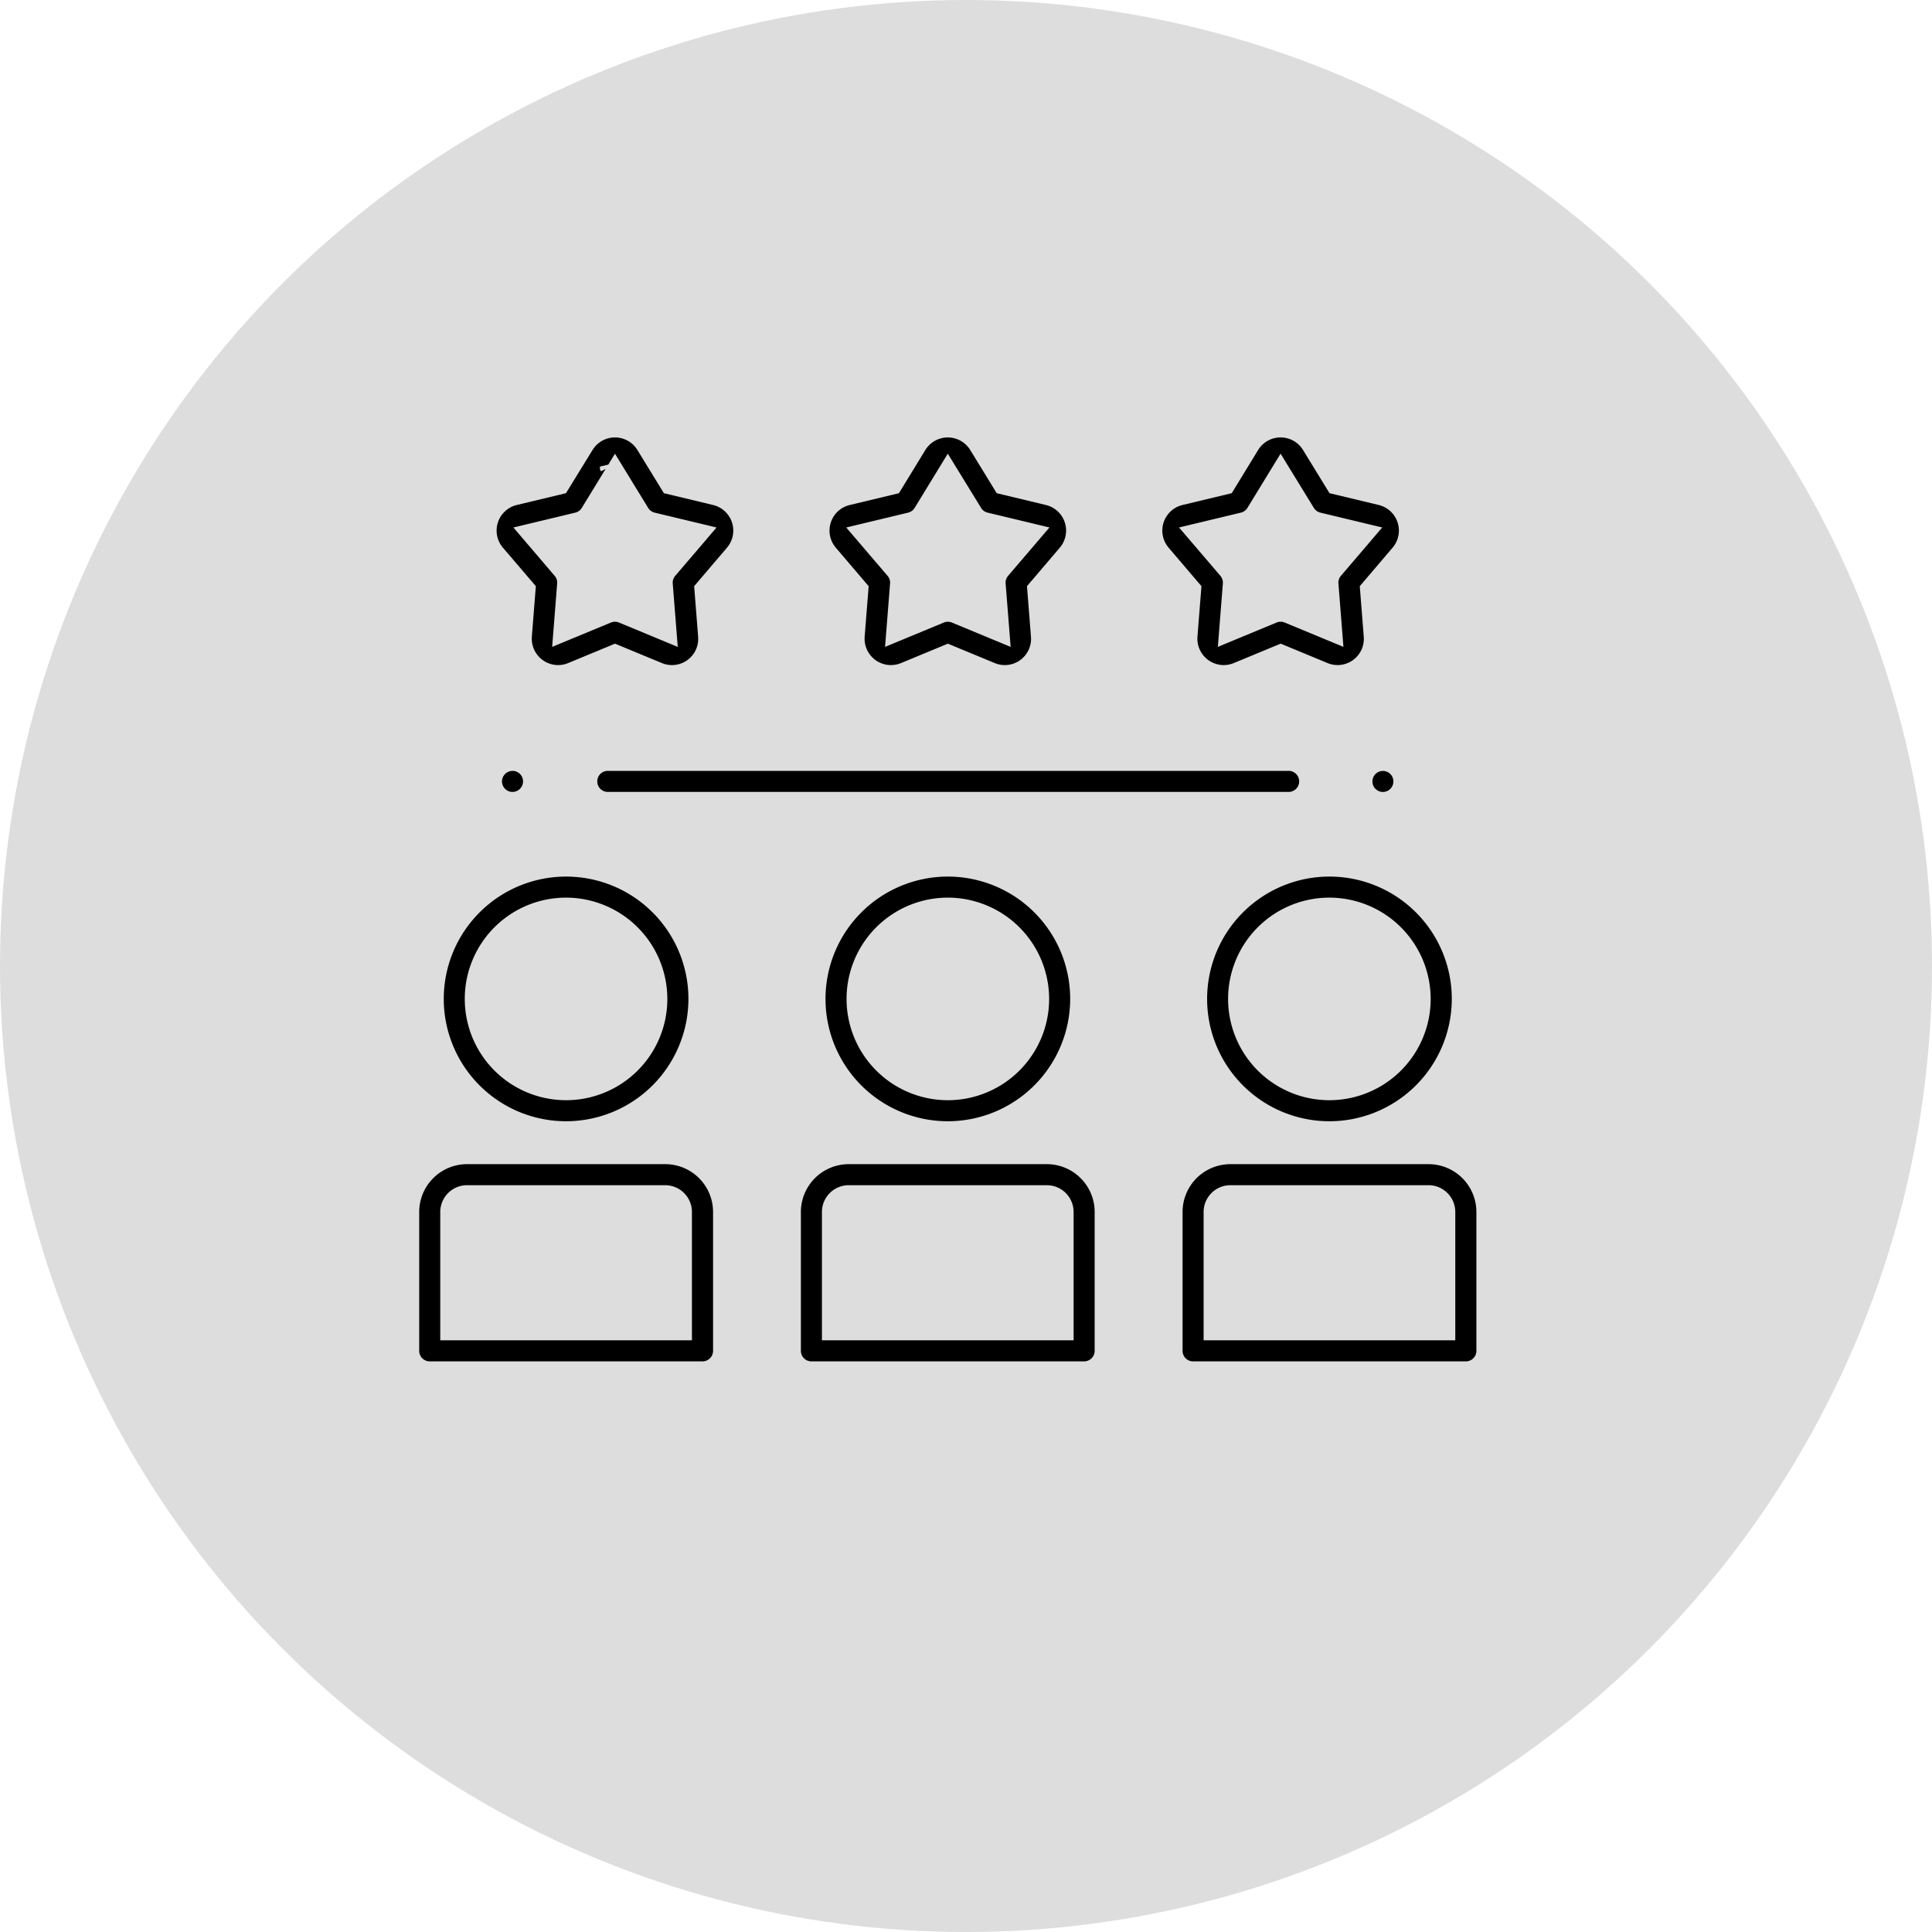
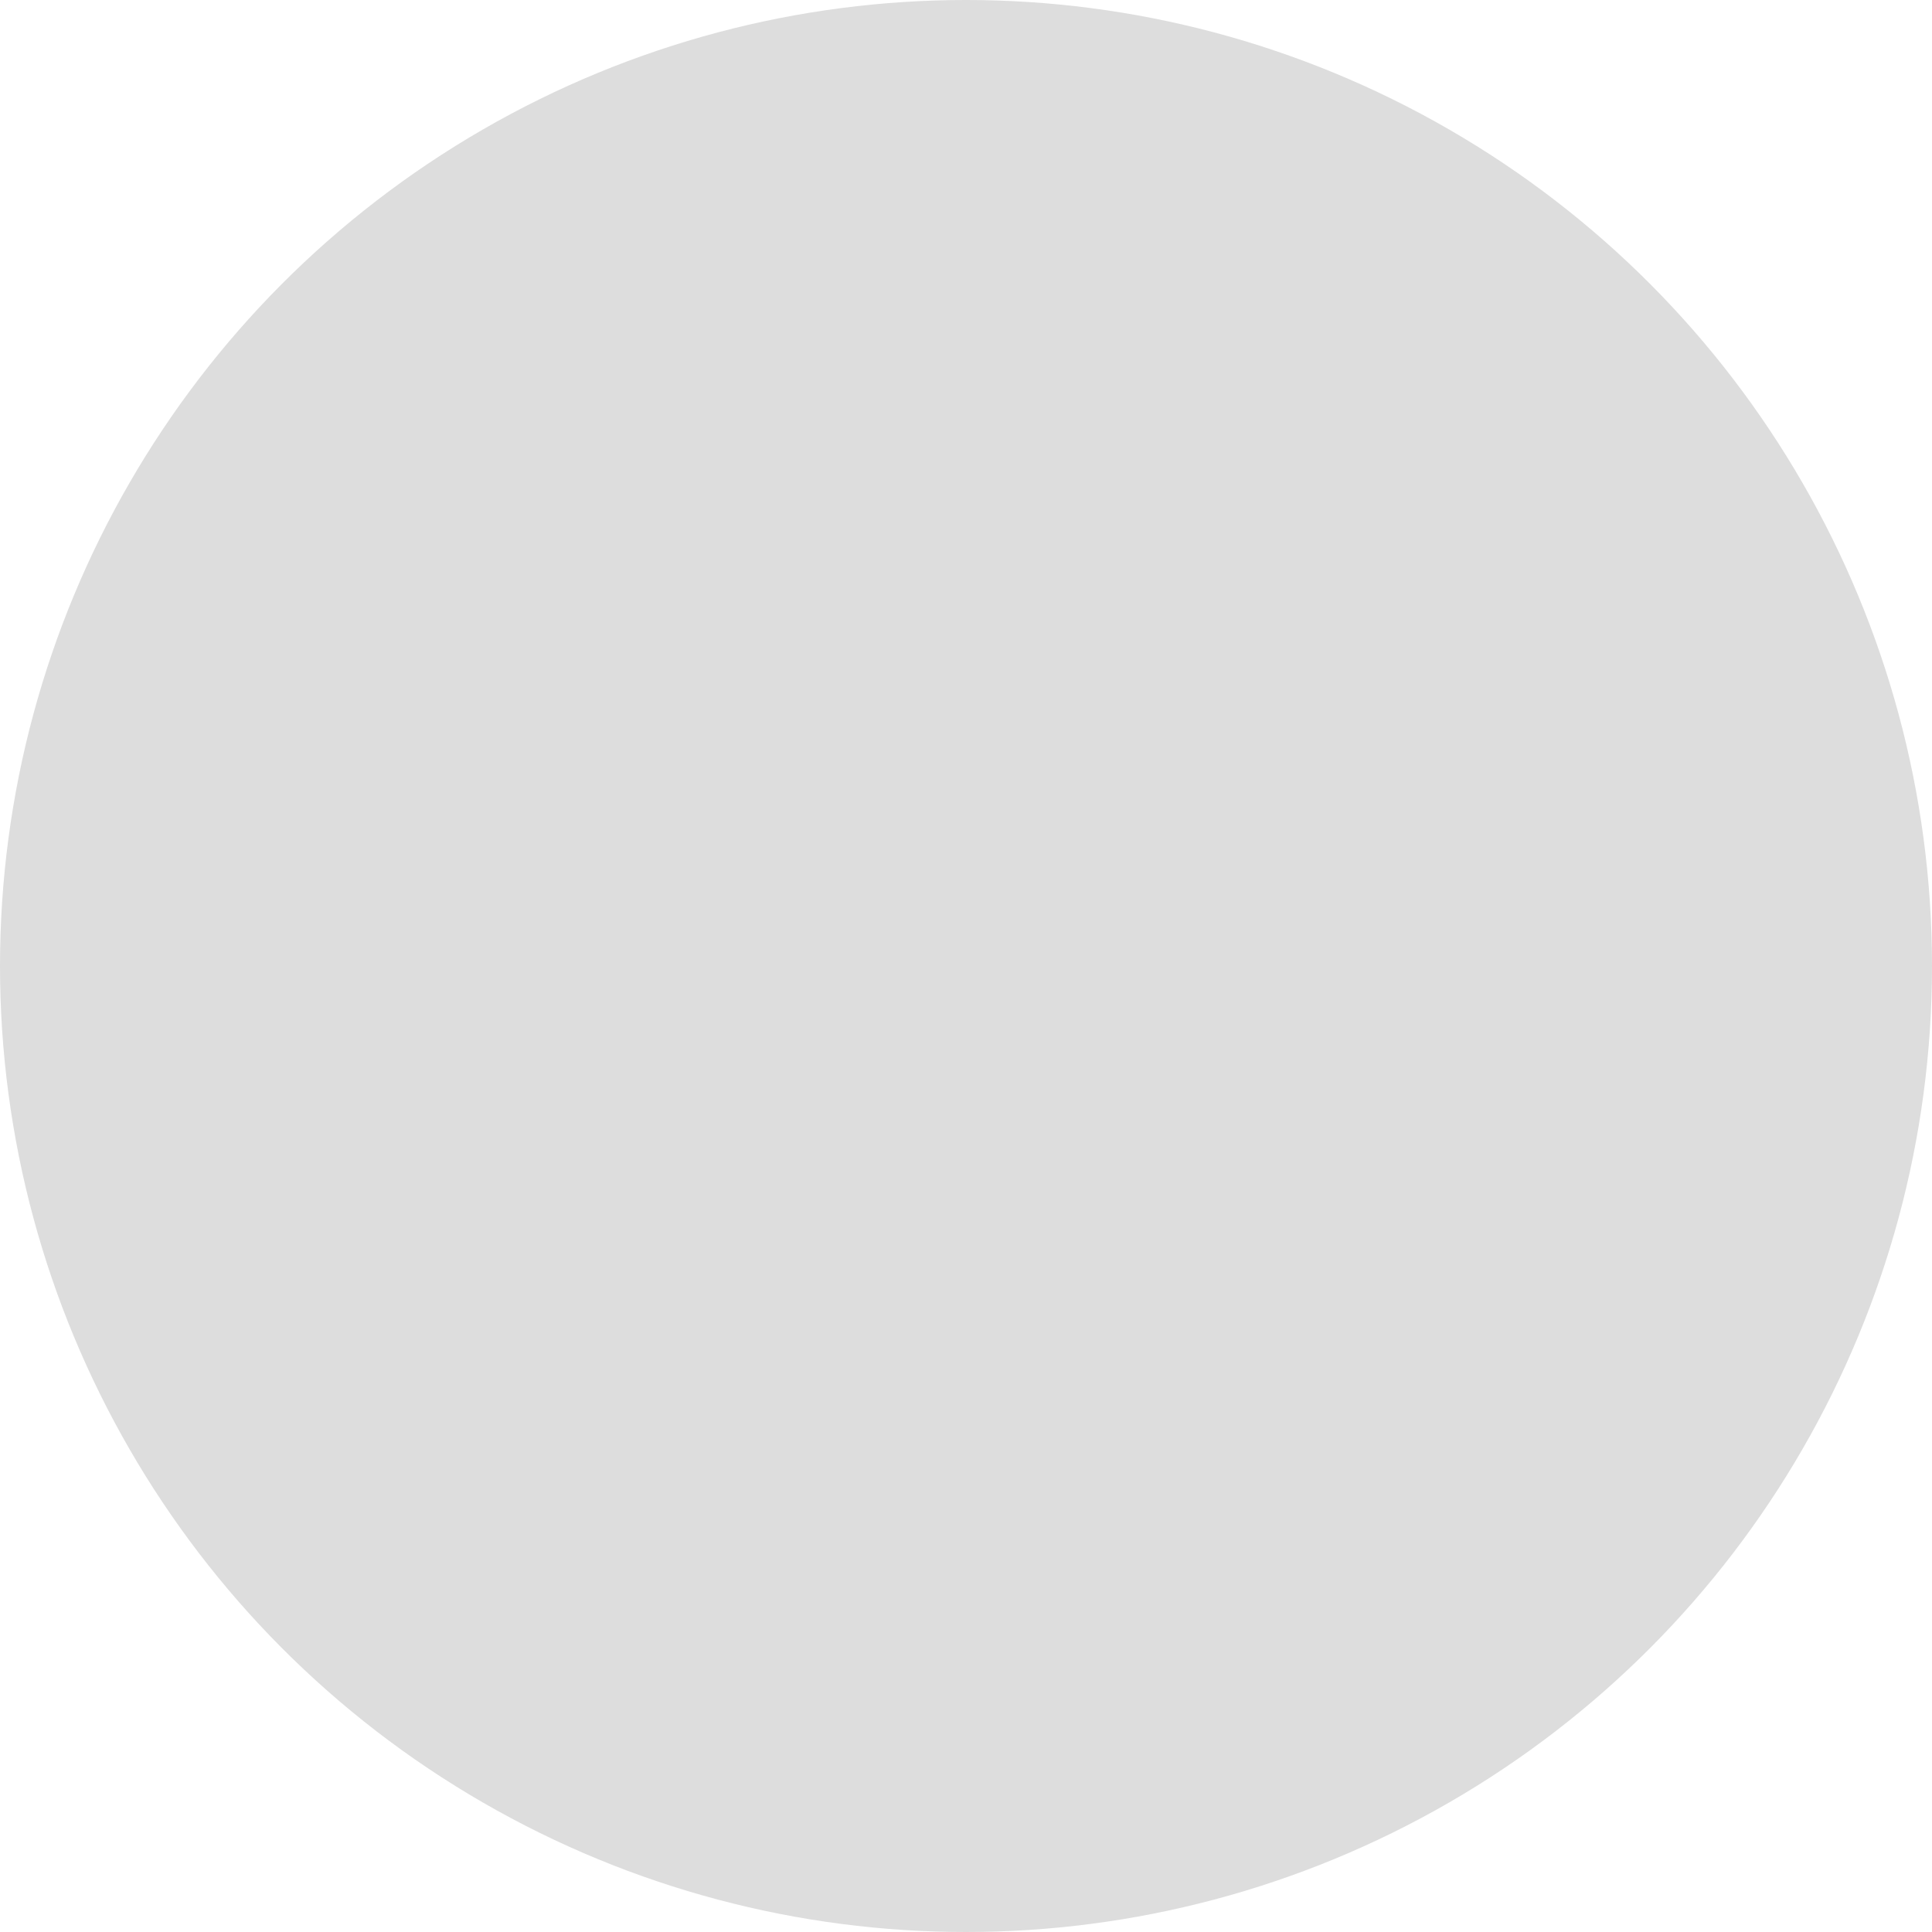
<svg xmlns="http://www.w3.org/2000/svg" width="106" height="106" viewBox="0 0 106 106">
  <defs>
    <clipPath id="a">
-       <rect width="58" height="50.692" fill="none" />
-     </clipPath>
+       </clipPath>
  </defs>
  <g transform="translate(-1216 -3285)">
    <circle cx="53" cy="53" r="53" transform="translate(1216 3285)" fill="#ddd" />
    <g transform="translate(1239 3309)">
      <g transform="translate(0 0)" clip-path="url(#a)">
        <path d="M7.1,27.41a.577.577,0,0,1-.375-1.017.582.582,0,0,1,.378-.137.572.572,0,0,1,.3.084.578.578,0,0,1-.3,1.069" transform="translate(-1.979 -7.96)" />
        <path d="M75.627,27.411a.576.576,0,1,1,0-1.153.575.575,0,0,1,.286.075.578.578,0,0,1-.289,1.078" transform="translate(-22.752 -7.96)" />
        <path d="M14.563,27.408a.578.578,0,0,1,0-1.155H51.917a.578.578,0,1,1,0,1.155Z" transform="translate(-4.24 -7.959)" />
        <path d="M38.7,48a6.712,6.712,0,1,1,6.712-6.713A6.72,6.72,0,0,1,38.7,48m0-12.269a5.557,5.557,0,1,0,5.557,5.557A5.563,5.563,0,0,0,38.7,35.731" transform="translate(-9.696 -10.482)" />
        <path d="M30.629,68.038a.578.578,0,0,1-.578-.578V59.841a2.626,2.626,0,0,1,2.623-2.623H43.546a2.625,2.625,0,0,1,2.623,2.623V67.46a.578.578,0,0,1-.578.578Zm2.045-9.665a1.469,1.469,0,0,0-1.468,1.468v7.042H45.014V59.841a1.469,1.469,0,0,0-1.468-1.468Z" transform="translate(-9.11 -17.346)" />
        <path d="M8.645,48a6.712,6.712,0,1,1,6.712-6.713A6.72,6.72,0,0,1,8.645,48m0-12.269A5.557,5.557,0,1,0,14.2,41.288a5.563,5.563,0,0,0-5.557-5.557" transform="translate(-0.586 -10.482)" />
        <path d="M.578,68.038A.578.578,0,0,1,0,67.46V59.841a2.625,2.625,0,0,1,2.623-2.623H13.5a2.625,2.625,0,0,1,2.623,2.623V67.46a.578.578,0,0,1-.578.578Zm2.045-9.665a1.469,1.469,0,0,0-1.468,1.468v7.042H14.963V59.841A1.469,1.469,0,0,0,13.5,58.373Z" transform="translate(0 -17.346)" />
        <path d="M68.747,48a6.712,6.712,0,1,1,6.712-6.713A6.72,6.72,0,0,1,68.747,48m0-12.269A5.557,5.557,0,1,0,74.3,41.288a5.563,5.563,0,0,0-5.557-5.557" transform="translate(-18.806 -10.482)" />
        <path d="M60.68,68.038a.578.578,0,0,1-.578-.578V59.841a2.625,2.625,0,0,1,2.623-2.623H73.6a2.625,2.625,0,0,1,2.623,2.623V67.46a.578.578,0,0,1-.578.578Zm2.045-9.665a1.469,1.469,0,0,0-1.468,1.468v7.042H75.065V59.841A1.469,1.469,0,0,0,73.6,58.373Z" transform="translate(-18.22 -17.346)" />
        <path d="M9.465,12.49a1.449,1.449,0,0,1-1.437-1.56l.219-2.769L6.442,6.05A1.444,1.444,0,0,1,7.2,3.707l2.7-.648L11.357.69a1.444,1.444,0,0,1,2.463,0l1.452,2.369,2.7.648a1.444,1.444,0,0,1,.761,2.343l-1.8,2.111.218,2.769a1.44,1.44,0,0,1-1.992,1.448l-2.568-1.063-2.567,1.063a1.441,1.441,0,0,1-.556.112m1.3-8.623a.581.581,0,0,1-.358.26l-3.394.814L9.28,7.593a.576.576,0,0,1,.137.421l-.275,3.478,3.224-1.336a.579.579,0,0,1,.443,0l3.224,1.336-.275-3.478a.572.572,0,0,1,.137-.421L17.57,5.635V5.97h0V5.634l.592-.693-3.394-.814a.576.576,0,0,1-.358-.26L12.588.891l-.364.6-.459.109V1.76l.086.139-.025-.045.249-.125Z" transform="translate(-1.848 0)" />
-         <path d="M35.668,12.491a1.449,1.449,0,0,1-1.437-1.56l.219-2.769-1.8-2.111a1.444,1.444,0,0,1,.761-2.343l2.7-.648L37.56.69a1.445,1.445,0,0,1,2.463,0l1.452,2.369,2.7.648a1.444,1.444,0,0,1,.761,2.343l-1.8,2.111.219,2.769a1.44,1.44,0,0,1-1.992,1.448l-2.567-1.063-2.568,1.064a1.451,1.451,0,0,1-.556.111m1.3-8.623a.575.575,0,0,1-.358.26l-3.394.814,2.268,2.652a.575.575,0,0,1,.137.421l-.275,3.478,3.224-1.336a.579.579,0,0,1,.442,0l3.224,1.336-.275-3.478a.574.574,0,0,1,.137-.422l2.268-2.652-3.394-.814a.573.573,0,0,1-.357-.26L38.792.892Z" transform="translate(-9.791 0)" />
+         <path d="M35.668,12.491a1.449,1.449,0,0,1-1.437-1.56l.219-2.769-1.8-2.111a1.444,1.444,0,0,1,.761-2.343l2.7-.648L37.56.69a1.445,1.445,0,0,1,2.463,0l1.452,2.369,2.7.648a1.444,1.444,0,0,1,.761,2.343l-1.8,2.111.219,2.769l-2.567-1.063-2.568,1.064a1.451,1.451,0,0,1-.556.111m1.3-8.623a.575.575,0,0,1-.358.26l-3.394.814,2.268,2.652a.575.575,0,0,1,.137.421l-.275,3.478,3.224-1.336a.579.579,0,0,1,.442,0l3.224,1.336-.275-3.478a.574.574,0,0,1,.137-.422l2.268-2.652-3.394-.814a.573.573,0,0,1-.357-.26L38.792.892Z" transform="translate(-9.791 0)" />
        <path d="M61.871,12.49a1.449,1.449,0,0,1-1.437-1.56l.219-2.769-1.8-2.111a1.444,1.444,0,0,1,.761-2.343l2.7-.648L63.763.689a1.445,1.445,0,0,1,2.463,0l1.452,2.369,2.7.648a1.445,1.445,0,0,1,.762,2.343l-1.8,2.111.218,2.769a1.44,1.44,0,0,1-1.992,1.448l-2.567-1.063-2.568,1.064a1.451,1.451,0,0,1-.556.111m1.3-8.623a.575.575,0,0,1-.358.26l-3.394.814,2.268,2.652a.575.575,0,0,1,.137.421l-.275,3.478,3.224-1.336a.579.579,0,0,1,.442,0l3.224,1.336-.275-3.478a.572.572,0,0,1,.137-.421l1.674-1.958v.335h0V5.633l.592-.693-3.394-.814a.573.573,0,0,1-.357-.26L64.994.891Z" transform="translate(-17.735 0)" />
      </g>
    </g>
  </g>
</svg>